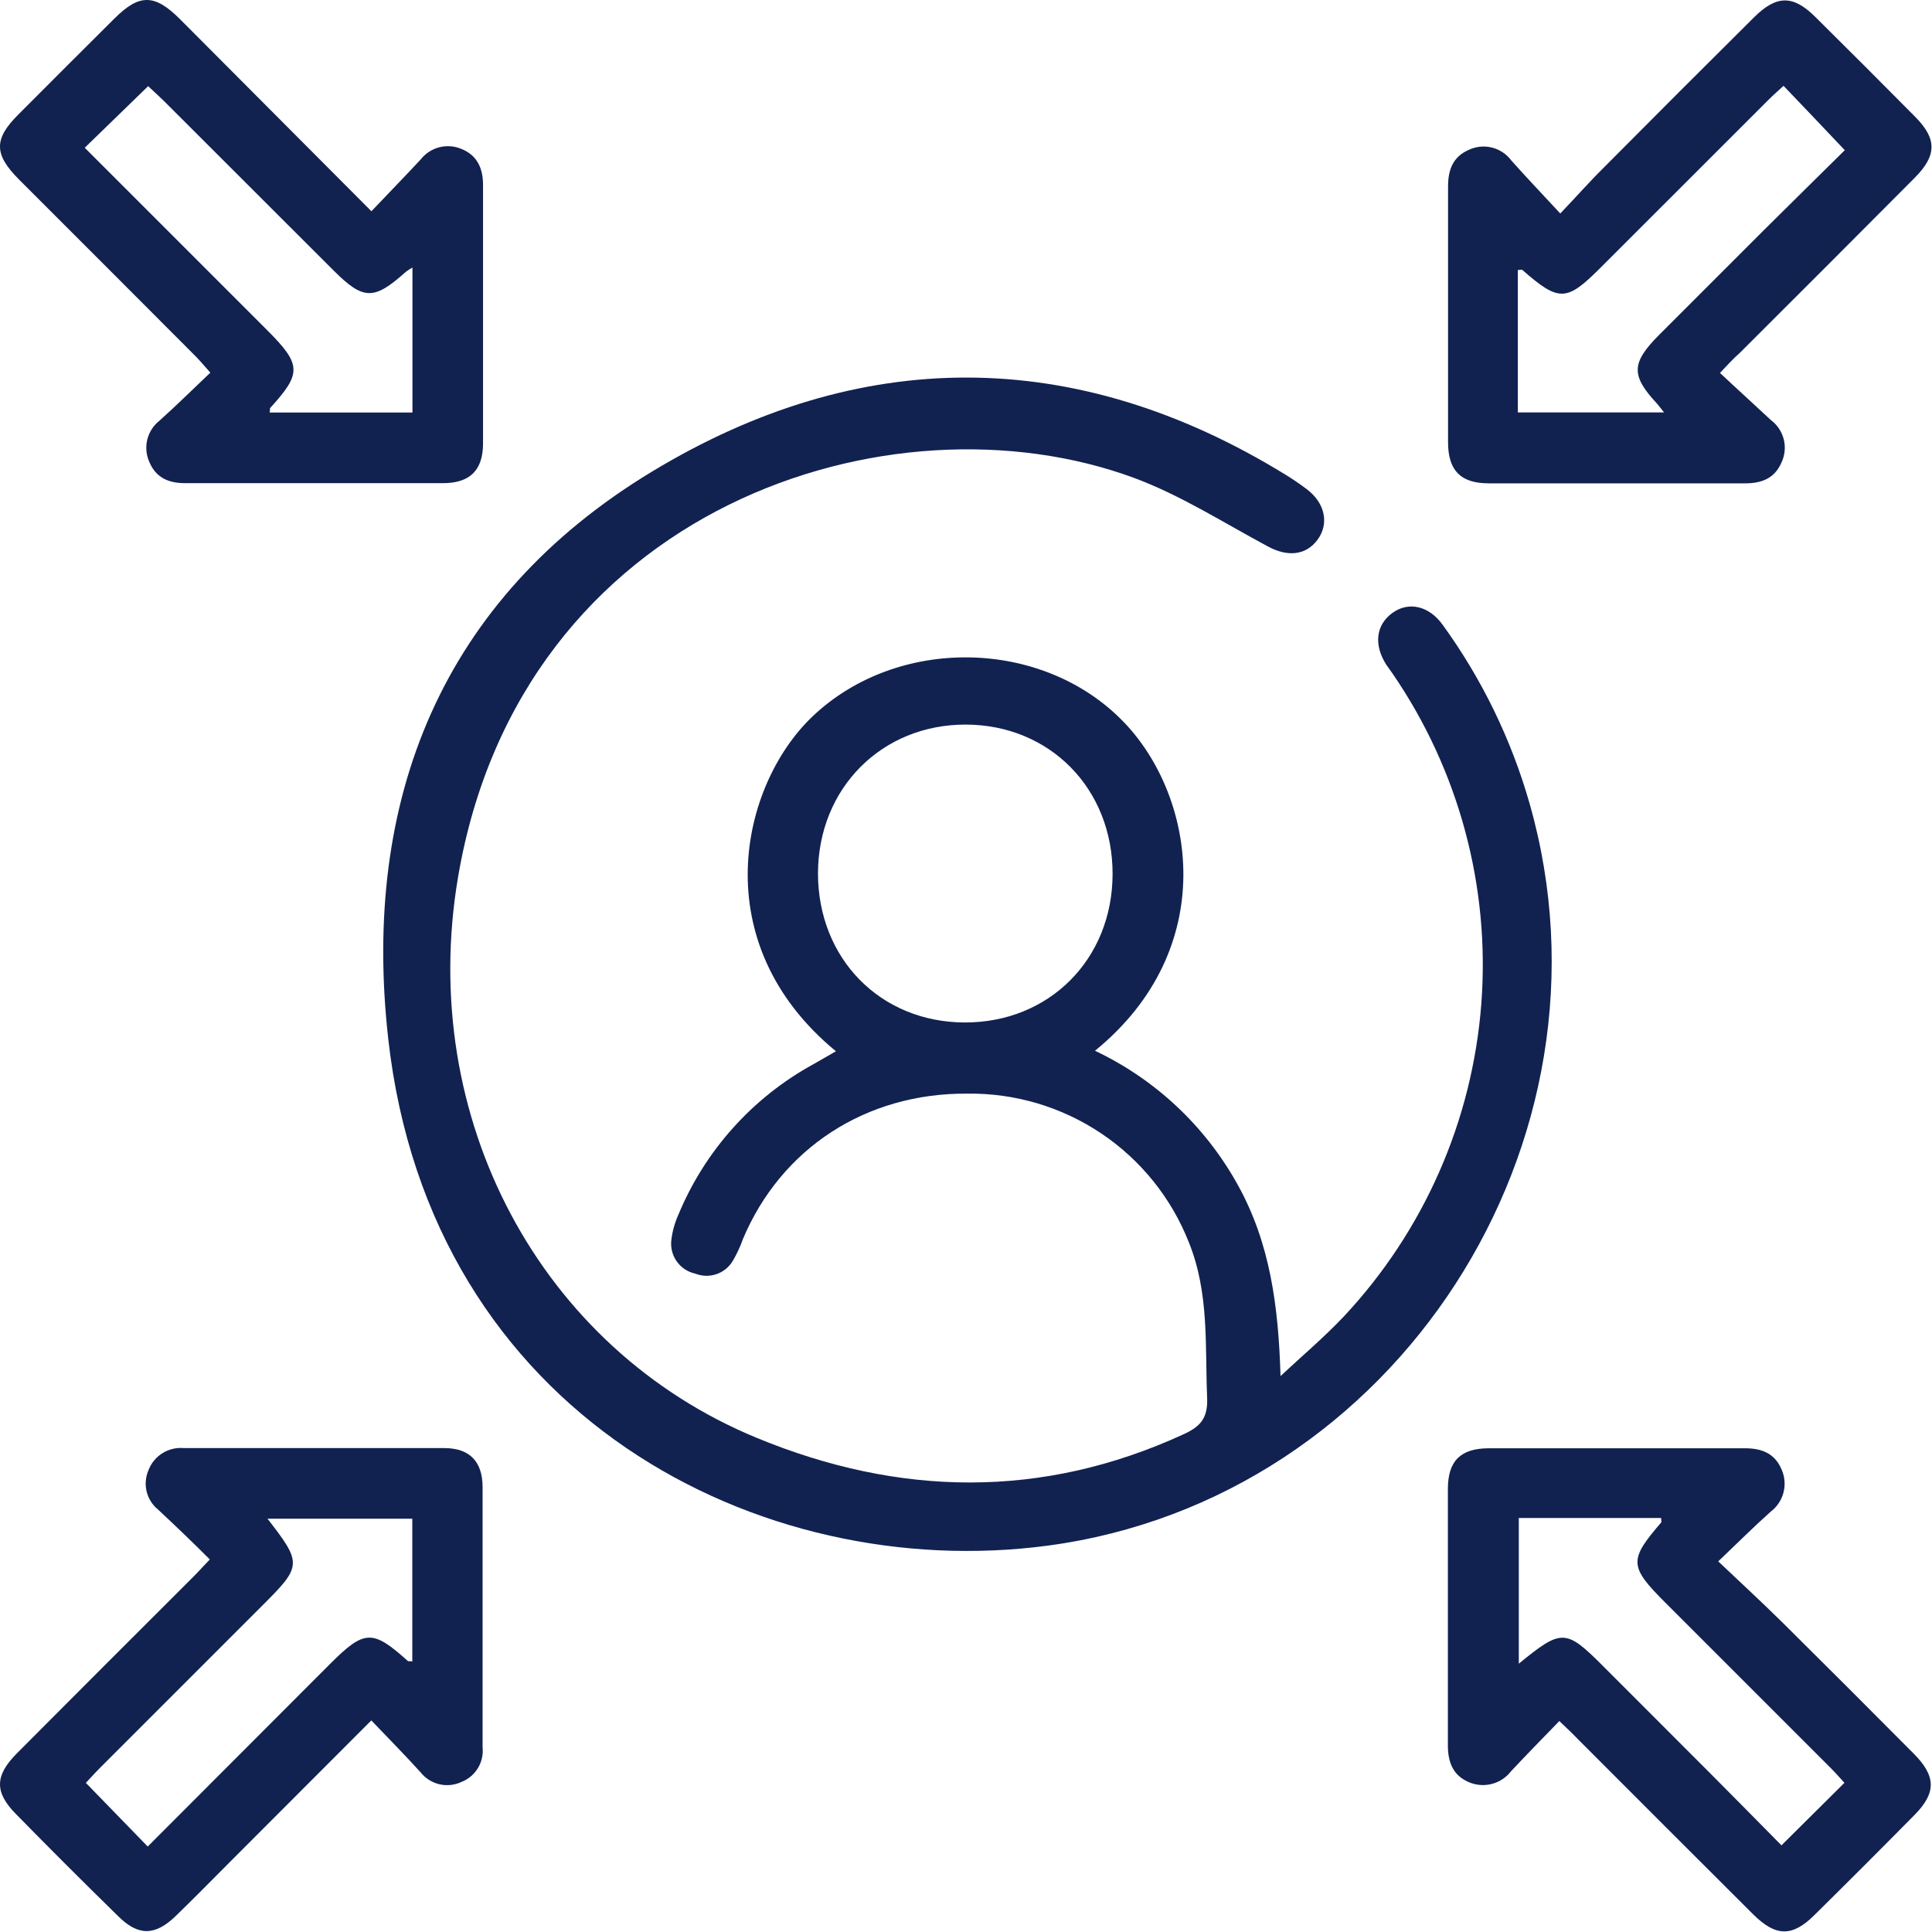
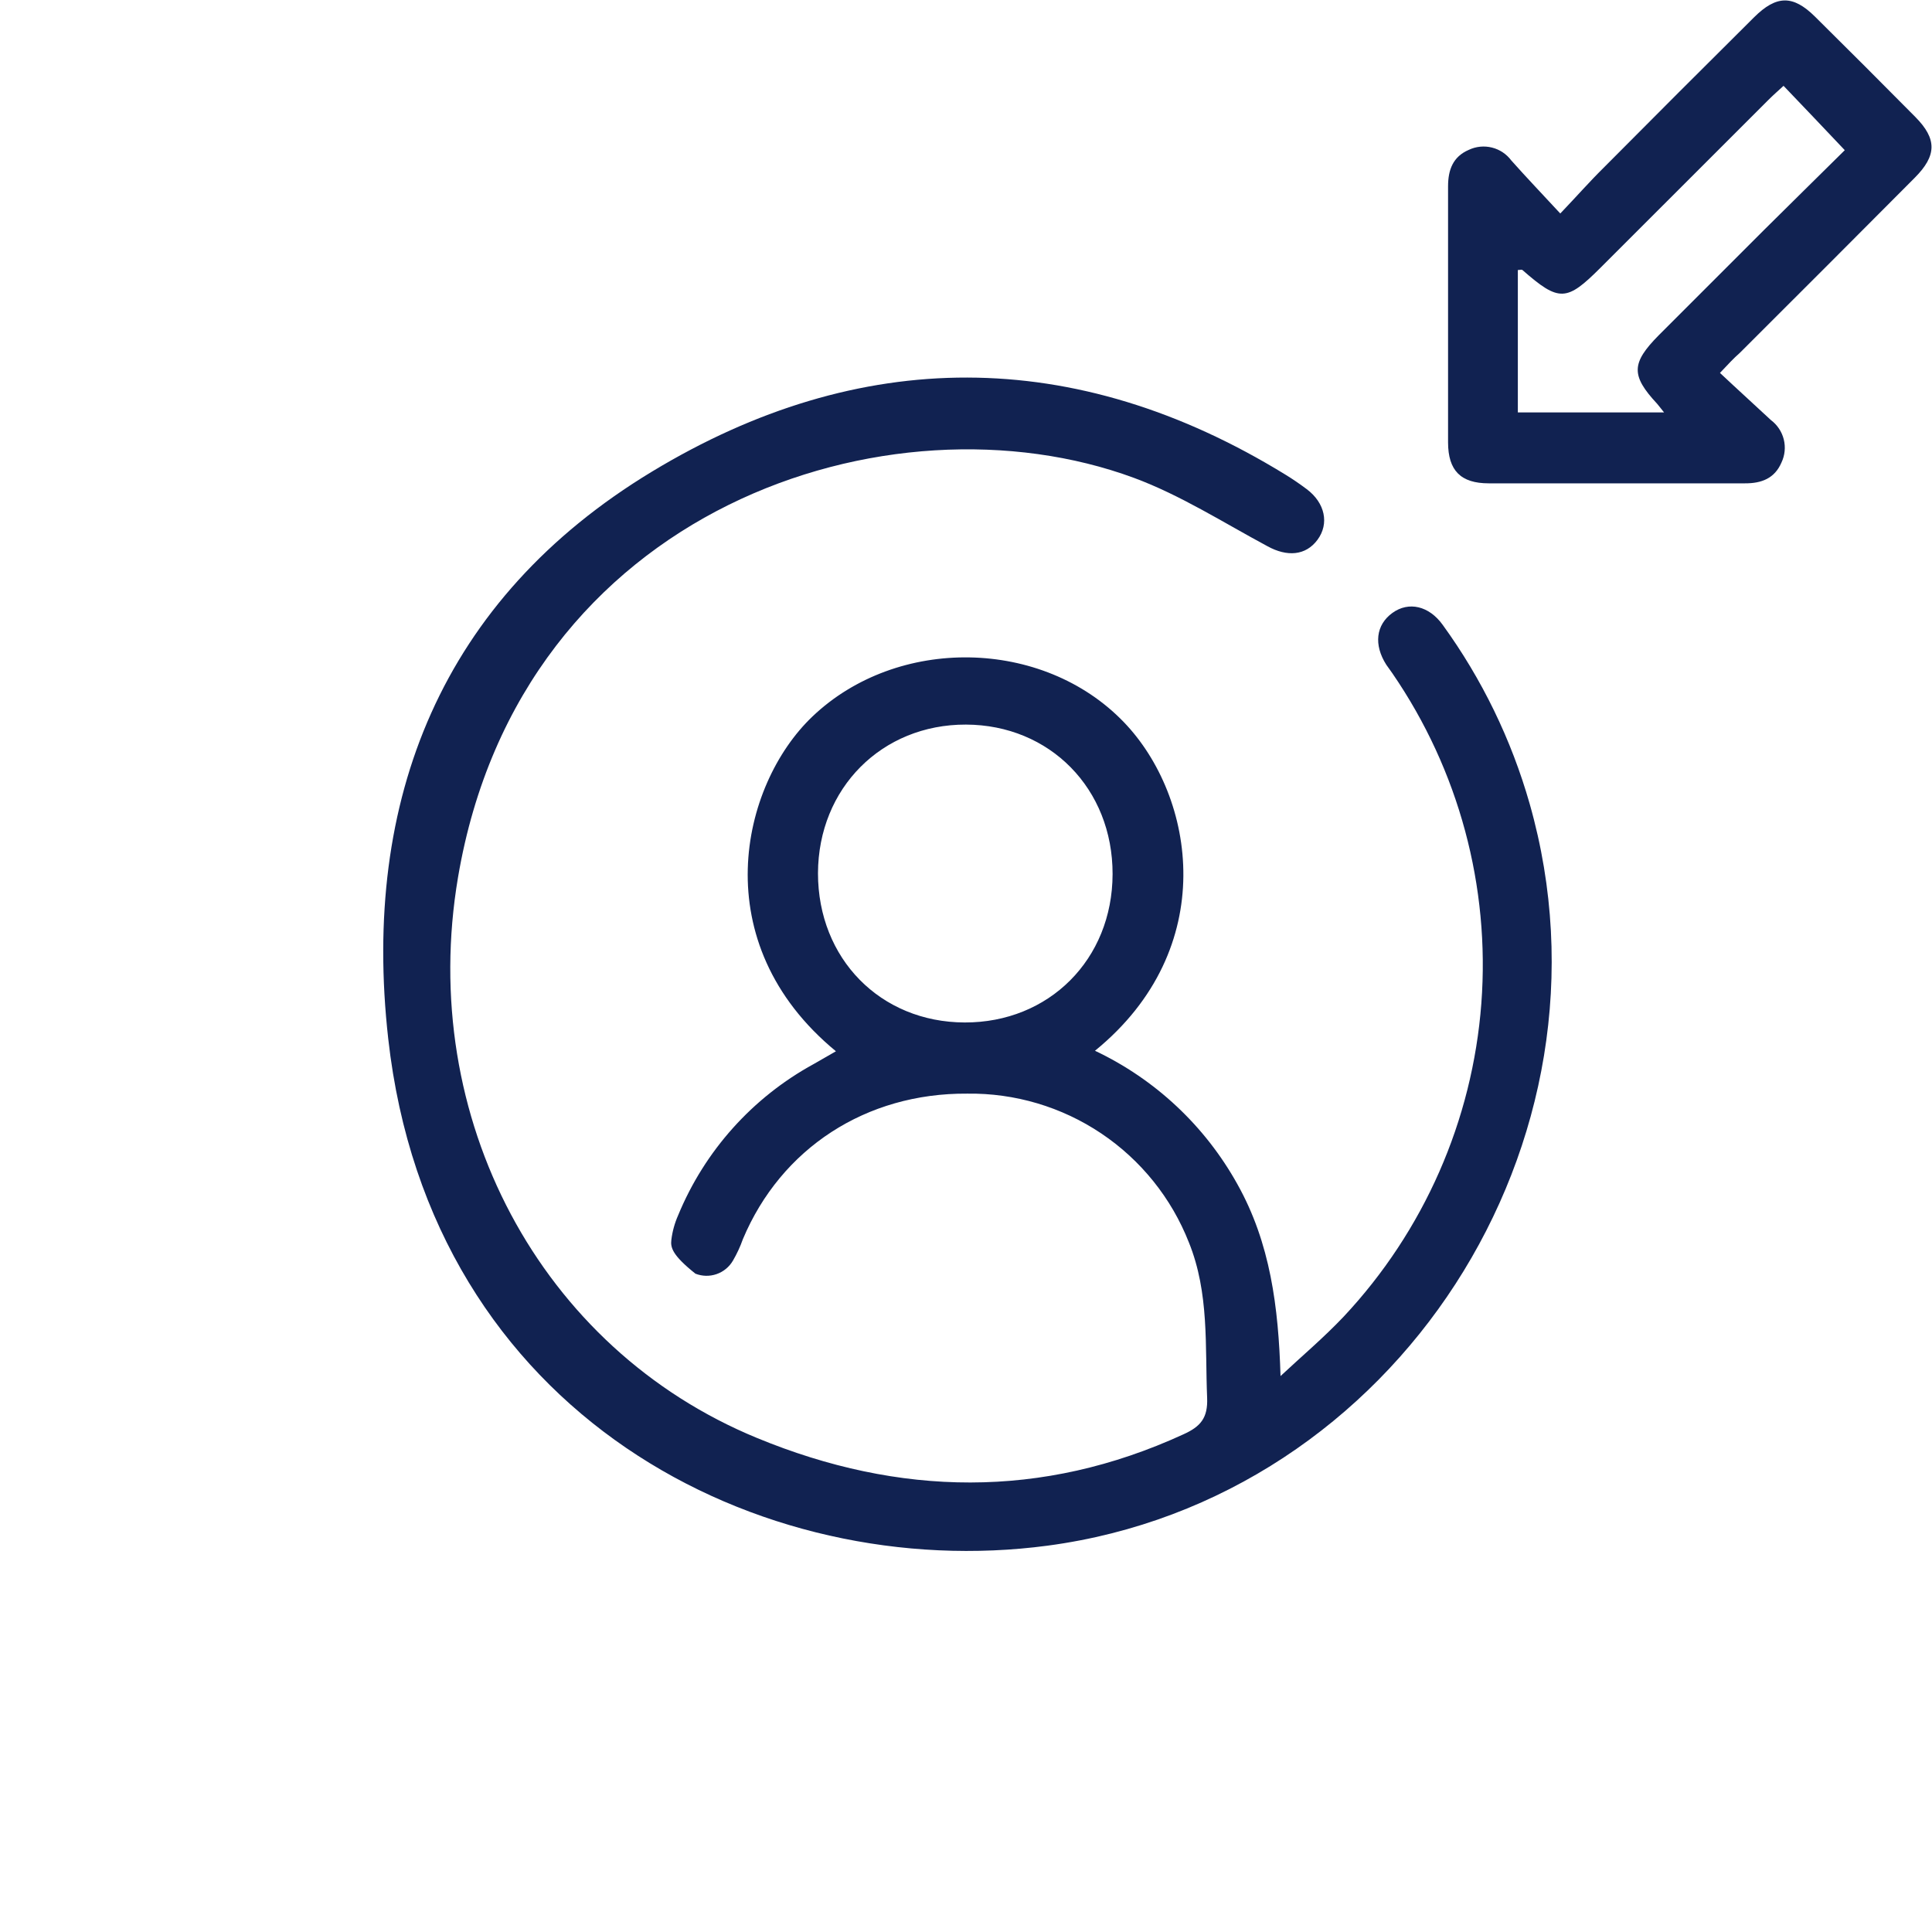
<svg xmlns="http://www.w3.org/2000/svg" width="109" height="109" viewBox="0 0 109 109" fill="none">
-   <path d="M47.162 59.311C39.725 53.184 41.779 44.292 45.833 40.428C50.617 35.863 58.832 35.984 63.412 40.749C67.452 44.954 68.853 53.52 61.777 59.282C65.176 60.891 67.986 63.524 69.812 66.811C71.671 70.13 72.129 73.737 72.245 77.635C73.438 76.52 74.679 75.474 75.808 74.282C80.334 69.451 83.073 63.22 83.574 56.62C84.074 50.02 82.304 43.447 78.558 37.99C78.441 37.819 78.324 37.659 78.212 37.503C77.492 36.374 77.628 35.254 78.553 34.583C79.478 33.911 80.626 34.184 81.395 35.254C83.608 38.306 85.268 41.723 86.301 45.348C91.732 64.412 78.772 84.58 59.105 87.203C42.903 89.359 24.283 79.864 21.903 58.601C20.389 45.105 24.92 33.78 36.786 26.606C48.466 19.539 60.633 19.471 72.518 26.776C72.932 27.029 73.336 27.307 73.725 27.599C74.762 28.378 75 29.546 74.333 30.451C73.666 31.356 72.61 31.424 71.506 30.816C69.019 29.482 66.605 27.935 63.977 26.961C50.281 21.905 29.383 28.577 25.84 49.5C23.548 63.049 30.459 76.092 42.723 81.134C50.719 84.429 58.784 84.59 66.76 80.925C67.734 80.487 68.152 80 68.104 78.861C67.982 75.941 68.23 72.958 67.077 70.101C66.093 67.595 64.368 65.448 62.132 63.947C59.896 62.447 57.257 61.663 54.564 61.701C48.86 61.662 44.066 64.782 41.91 69.916C41.763 70.335 41.575 70.739 41.351 71.123C41.144 71.479 40.817 71.748 40.428 71.883C40.04 72.018 39.616 72.009 39.234 71.858C38.81 71.769 38.435 71.523 38.184 71.171C37.933 70.819 37.823 70.385 37.876 69.955C37.934 69.475 38.064 69.005 38.26 68.563C39.758 64.928 42.456 61.917 45.906 60.032L47.162 59.311ZM46.149 49.266C46.149 54.084 49.668 57.671 54.423 57.686C59.178 57.7 62.76 54.133 62.77 49.315C62.779 44.497 59.231 40.895 54.496 40.88C49.761 40.866 46.164 44.458 46.149 49.266Z" fill="#112251" />
+   <path d="M47.162 59.311C39.725 53.184 41.779 44.292 45.833 40.428C50.617 35.863 58.832 35.984 63.412 40.749C67.452 44.954 68.853 53.52 61.777 59.282C65.176 60.891 67.986 63.524 69.812 66.811C71.671 70.13 72.129 73.737 72.245 77.635C73.438 76.52 74.679 75.474 75.808 74.282C80.334 69.451 83.073 63.22 83.574 56.62C84.074 50.02 82.304 43.447 78.558 37.99C78.441 37.819 78.324 37.659 78.212 37.503C77.492 36.374 77.628 35.254 78.553 34.583C79.478 33.911 80.626 34.184 81.395 35.254C83.608 38.306 85.268 41.723 86.301 45.348C91.732 64.412 78.772 84.58 59.105 87.203C42.903 89.359 24.283 79.864 21.903 58.601C20.389 45.105 24.92 33.78 36.786 26.606C48.466 19.539 60.633 19.471 72.518 26.776C72.932 27.029 73.336 27.307 73.725 27.599C74.762 28.378 75 29.546 74.333 30.451C73.666 31.356 72.61 31.424 71.506 30.816C69.019 29.482 66.605 27.935 63.977 26.961C50.281 21.905 29.383 28.577 25.84 49.5C23.548 63.049 30.459 76.092 42.723 81.134C50.719 84.429 58.784 84.59 66.76 80.925C67.734 80.487 68.152 80 68.104 78.861C67.982 75.941 68.23 72.958 67.077 70.101C66.093 67.595 64.368 65.448 62.132 63.947C59.896 62.447 57.257 61.663 54.564 61.701C48.86 61.662 44.066 64.782 41.91 69.916C41.763 70.335 41.575 70.739 41.351 71.123C41.144 71.479 40.817 71.748 40.428 71.883C40.04 72.018 39.616 72.009 39.234 71.858C37.933 70.819 37.823 70.385 37.876 69.955C37.934 69.475 38.064 69.005 38.26 68.563C39.758 64.928 42.456 61.917 45.906 60.032L47.162 59.311ZM46.149 49.266C46.149 54.084 49.668 57.671 54.423 57.686C59.178 57.7 62.76 54.133 62.77 49.315C62.779 44.497 59.231 40.895 54.496 40.88C49.761 40.866 46.164 44.458 46.149 49.266Z" fill="#112251" />
  <path d="M97.037 21.039C98.01 21.954 98.984 22.835 99.913 23.701C100.273 23.971 100.529 24.356 100.638 24.793C100.746 25.229 100.7 25.69 100.507 26.096C100.122 26.991 99.383 27.274 98.443 27.269C93.625 27.269 88.812 27.269 83.994 27.269C82.412 27.269 81.701 26.549 81.697 24.962C81.697 20.149 81.697 15.331 81.697 10.517C81.697 9.578 81.974 8.838 82.869 8.454C83.276 8.261 83.737 8.216 84.174 8.325C84.61 8.434 84.996 8.691 85.264 9.052C86.13 10.026 87.011 10.945 88.028 12.045C88.958 11.072 89.683 10.245 90.462 9.476C93.284 6.633 96.117 3.801 98.959 0.978C100.22 -0.277 101.154 -0.292 102.395 0.934C104.293 2.813 106.182 4.701 108.06 6.599C109.287 7.84 109.277 8.775 108.021 10.035C104.738 13.335 101.448 16.628 98.151 19.915C97.816 20.207 97.519 20.528 97.037 21.039ZM85.634 23.268H93.883C93.688 23.03 93.601 22.903 93.494 22.782C92.004 21.18 92.034 20.485 93.581 18.917C95.557 16.935 97.533 14.959 99.509 12.989C101.057 11.452 102.609 9.928 104.079 8.473C102.877 7.208 101.777 6.04 100.624 4.842C100.332 5.115 100.03 5.373 99.752 5.655L90.301 15.102C88.383 17.019 87.965 17.049 85.892 15.233C85.848 15.199 85.751 15.233 85.634 15.233V23.268Z" fill="#112251" />
-   <path d="M20.949 97.063L13.011 105.01C11.979 106.042 10.962 107.084 9.916 108.096C8.748 109.225 7.799 109.24 6.655 108.096C4.708 106.191 2.791 104.275 0.902 102.348C-0.319 101.112 -0.3 100.177 0.961 98.912C4.273 95.586 7.591 92.267 10.913 88.954C11.196 88.672 11.454 88.375 11.838 87.981C10.865 87.008 9.891 86.078 8.918 85.168C8.6 84.91 8.375 84.557 8.276 84.16C8.177 83.763 8.209 83.345 8.368 82.968C8.515 82.566 8.791 82.224 9.153 81.994C9.514 81.764 9.942 81.66 10.368 81.698C15.269 81.698 20.165 81.698 25.061 81.698C26.487 81.698 27.222 82.448 27.227 83.893C27.227 88.789 27.227 93.685 27.227 98.581C27.269 98.99 27.177 99.4 26.964 99.752C26.752 100.103 26.43 100.376 26.049 100.528C25.661 100.714 25.221 100.763 24.802 100.668C24.382 100.572 24.007 100.338 23.738 100.002C22.881 99.053 21.976 98.138 20.949 97.063ZM8.334 104.178C11.819 100.693 15.22 97.282 18.622 93.875C20.569 91.928 21.022 91.928 23.003 93.705C23.046 93.743 23.144 93.705 23.261 93.739V85.684H15.094C17.041 88.195 17.041 88.351 14.831 90.551L5.643 99.739C5.341 100.041 5.059 100.362 4.844 100.586L8.334 104.178Z" fill="#112251" />
-   <path d="M20.954 11.918C21.956 10.867 22.857 9.938 23.733 8.998C23.997 8.659 24.366 8.417 24.783 8.309C25.199 8.202 25.639 8.235 26.035 8.404C26.925 8.76 27.256 9.504 27.252 10.449C27.252 15.315 27.252 20.182 27.252 25.015C27.252 26.524 26.517 27.254 25.008 27.259C20.141 27.259 15.274 27.259 10.441 27.259C9.468 27.259 8.772 26.923 8.412 26.032C8.243 25.638 8.208 25.2 8.314 24.785C8.42 24.369 8.659 24 8.996 23.735C9.969 22.864 10.875 21.963 11.867 21.024C11.507 20.625 11.288 20.353 11.04 20.104C7.727 16.782 4.41 13.461 1.087 10.142C-0.339 8.716 -0.373 7.855 1.048 6.448C2.849 4.641 4.653 2.838 6.46 1.041C7.862 -0.356 8.723 -0.351 10.154 1.08C13.692 4.633 17.231 8.185 20.954 11.918ZM4.781 8.336L15.075 18.63C17.021 20.576 17.021 21.063 15.25 23.01C15.206 23.054 15.25 23.151 15.211 23.273H23.27V15.096C23.136 15.169 23.007 15.252 22.886 15.345C21.1 16.946 20.506 16.941 18.837 15.277L9.22 5.669C8.913 5.368 8.592 5.085 8.358 4.861L4.781 8.336Z" fill="#112251" />
-   <path d="M87.975 97.098C87.031 98.071 86.131 98.991 85.25 99.93C84.975 100.288 84.588 100.542 84.15 100.651C83.713 100.761 83.252 100.719 82.841 100.534C81.955 100.149 81.683 99.385 81.687 98.451C81.687 93.638 81.687 88.82 81.687 84.006C81.687 82.42 82.403 81.714 83.994 81.709C88.808 81.709 93.626 81.709 98.439 81.709C99.383 81.709 100.118 81.986 100.503 82.882C100.692 83.29 100.735 83.751 100.626 84.187C100.517 84.624 100.262 85.01 99.904 85.281C98.93 86.152 98.035 87.048 96.94 88.089C98.273 89.35 99.456 90.445 100.6 91.574C103.075 94.027 105.538 96.488 107.988 98.957C109.234 100.218 109.243 101.152 108.017 102.393C106.138 104.298 104.25 106.186 102.352 108.058C101.116 109.285 100.181 109.265 98.916 108.009C95.623 104.726 92.331 101.436 89.041 98.139C88.734 97.818 88.423 97.526 87.975 97.098ZM85.688 85.641V93.862C88.121 91.876 88.335 91.89 90.472 94.027L96.565 100.125C97.904 101.468 99.232 102.821 100.507 104.111L104.06 100.583C103.831 100.334 103.574 100.038 103.291 99.755L93.927 90.391C91.913 88.372 91.898 88.011 93.718 85.899C93.752 85.856 93.718 85.758 93.718 85.641H85.688Z" fill="#112251" />
</svg>